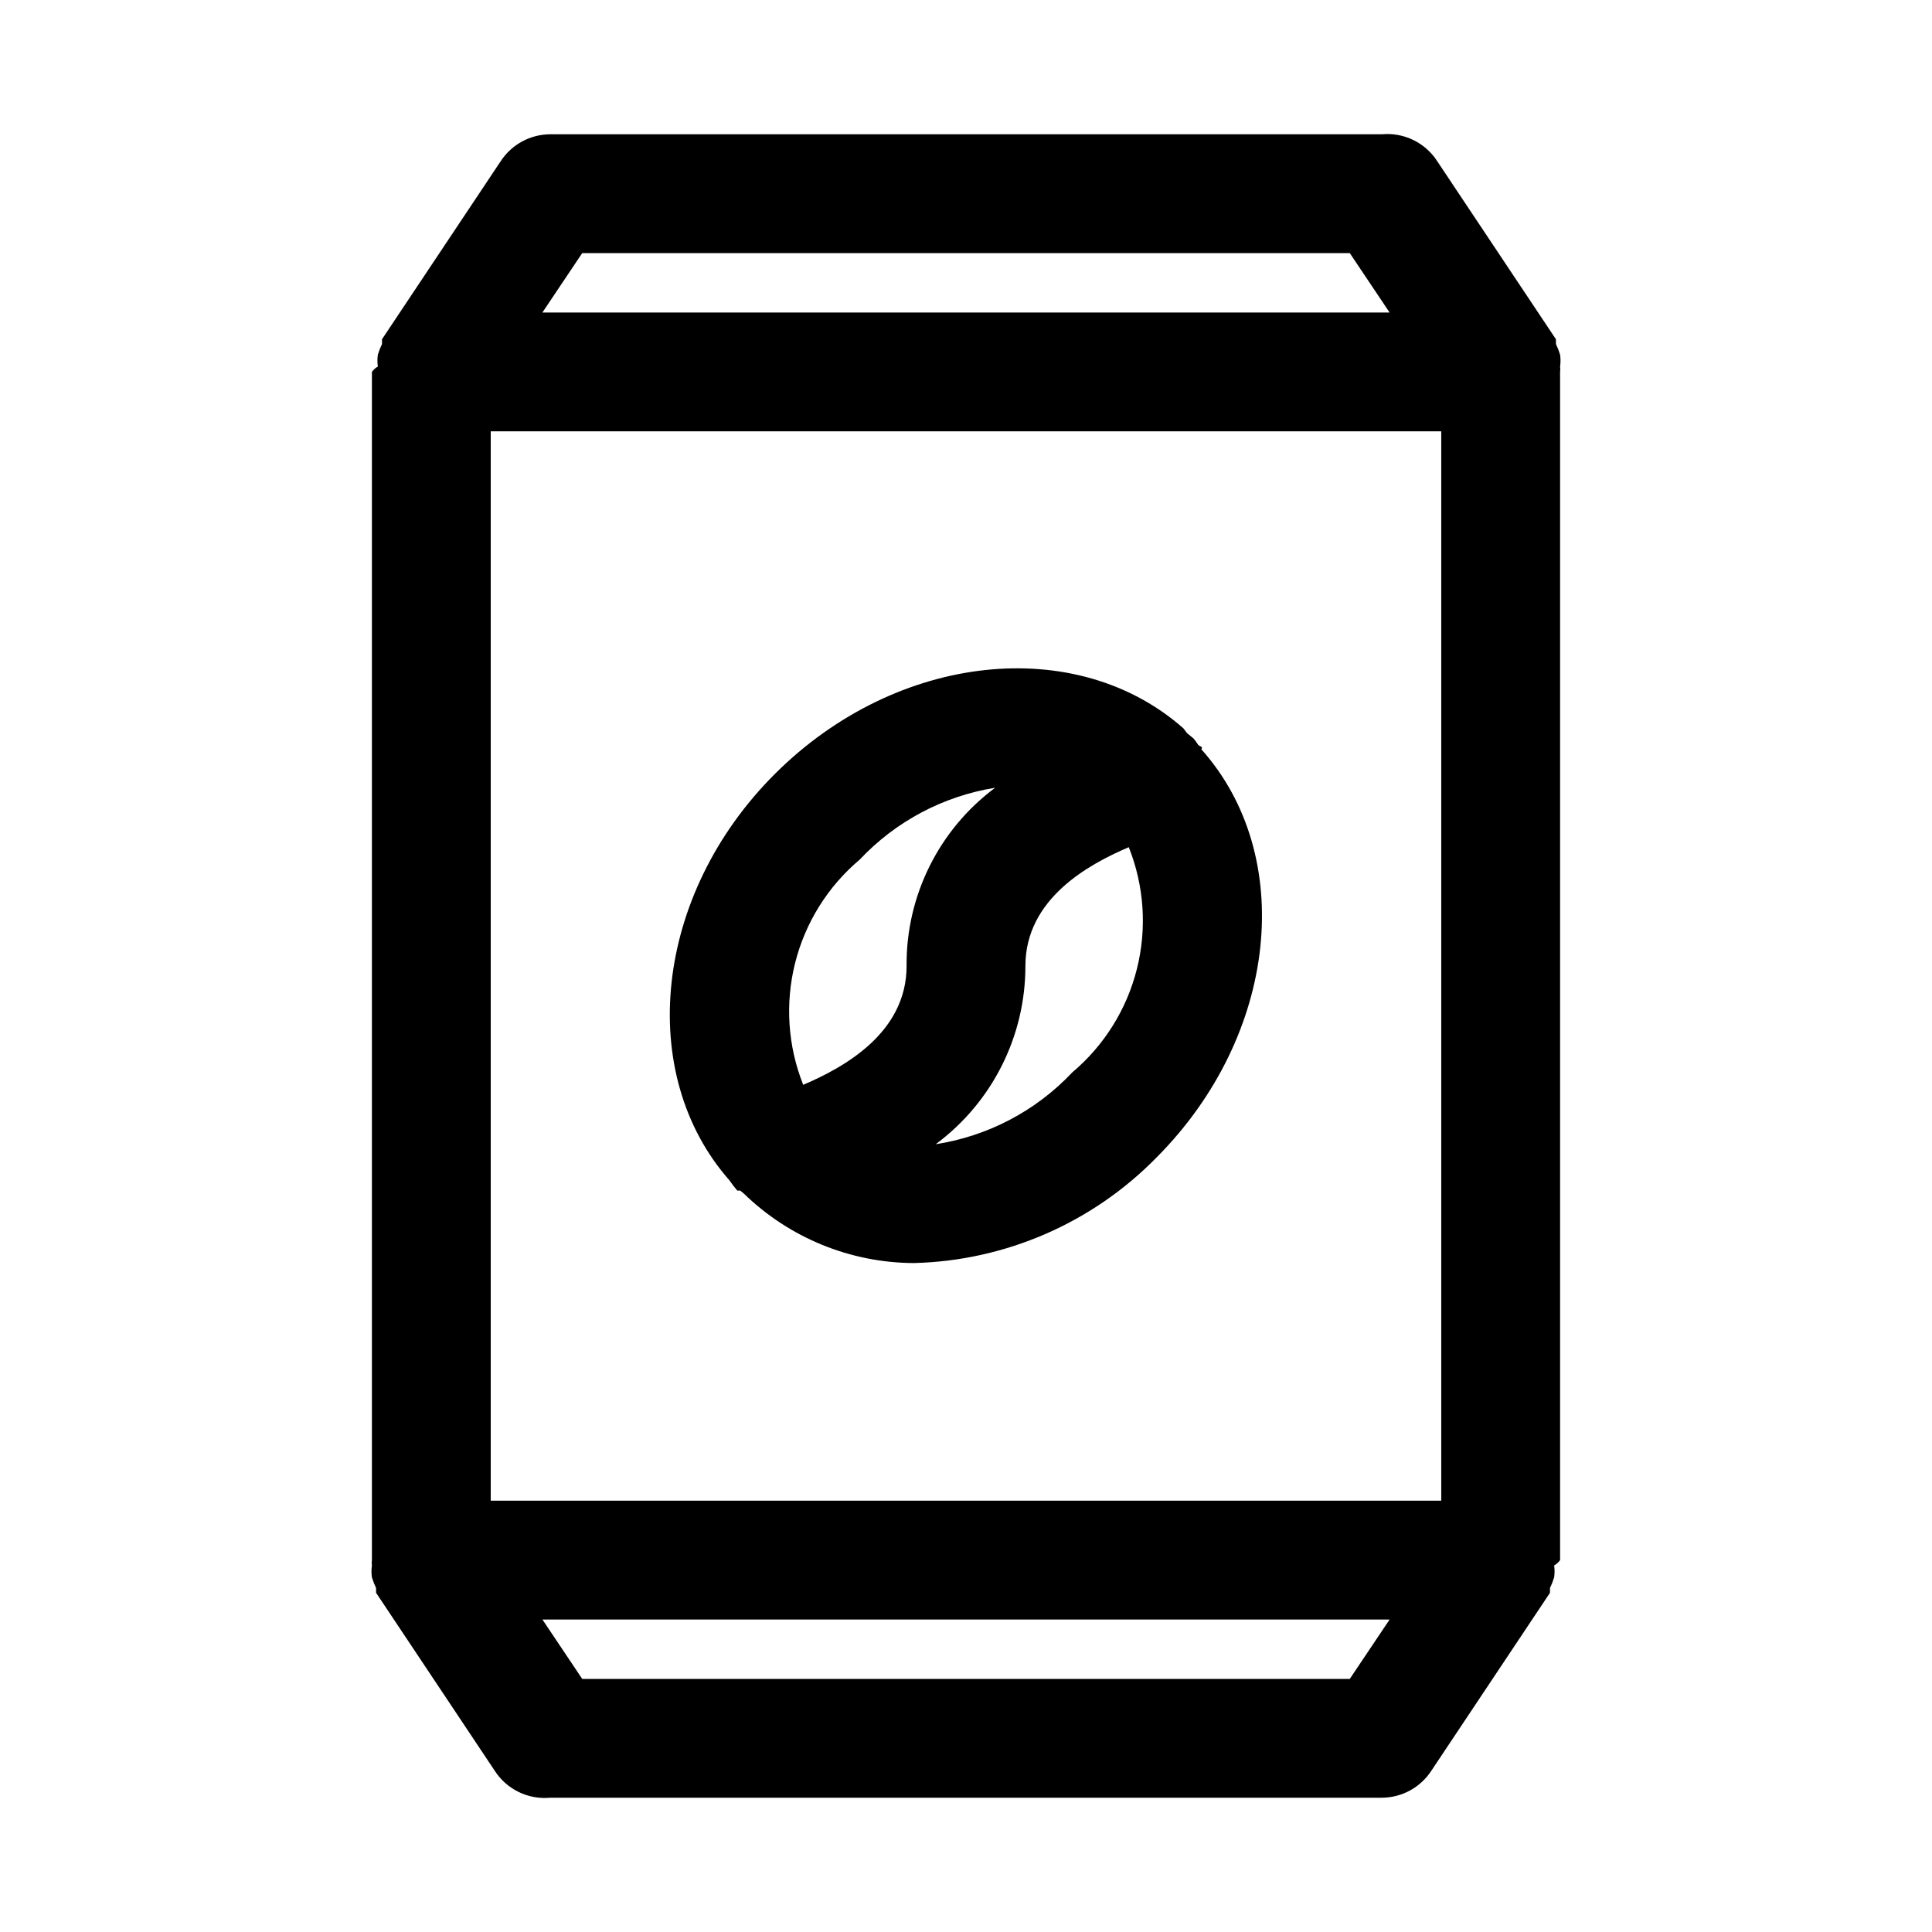
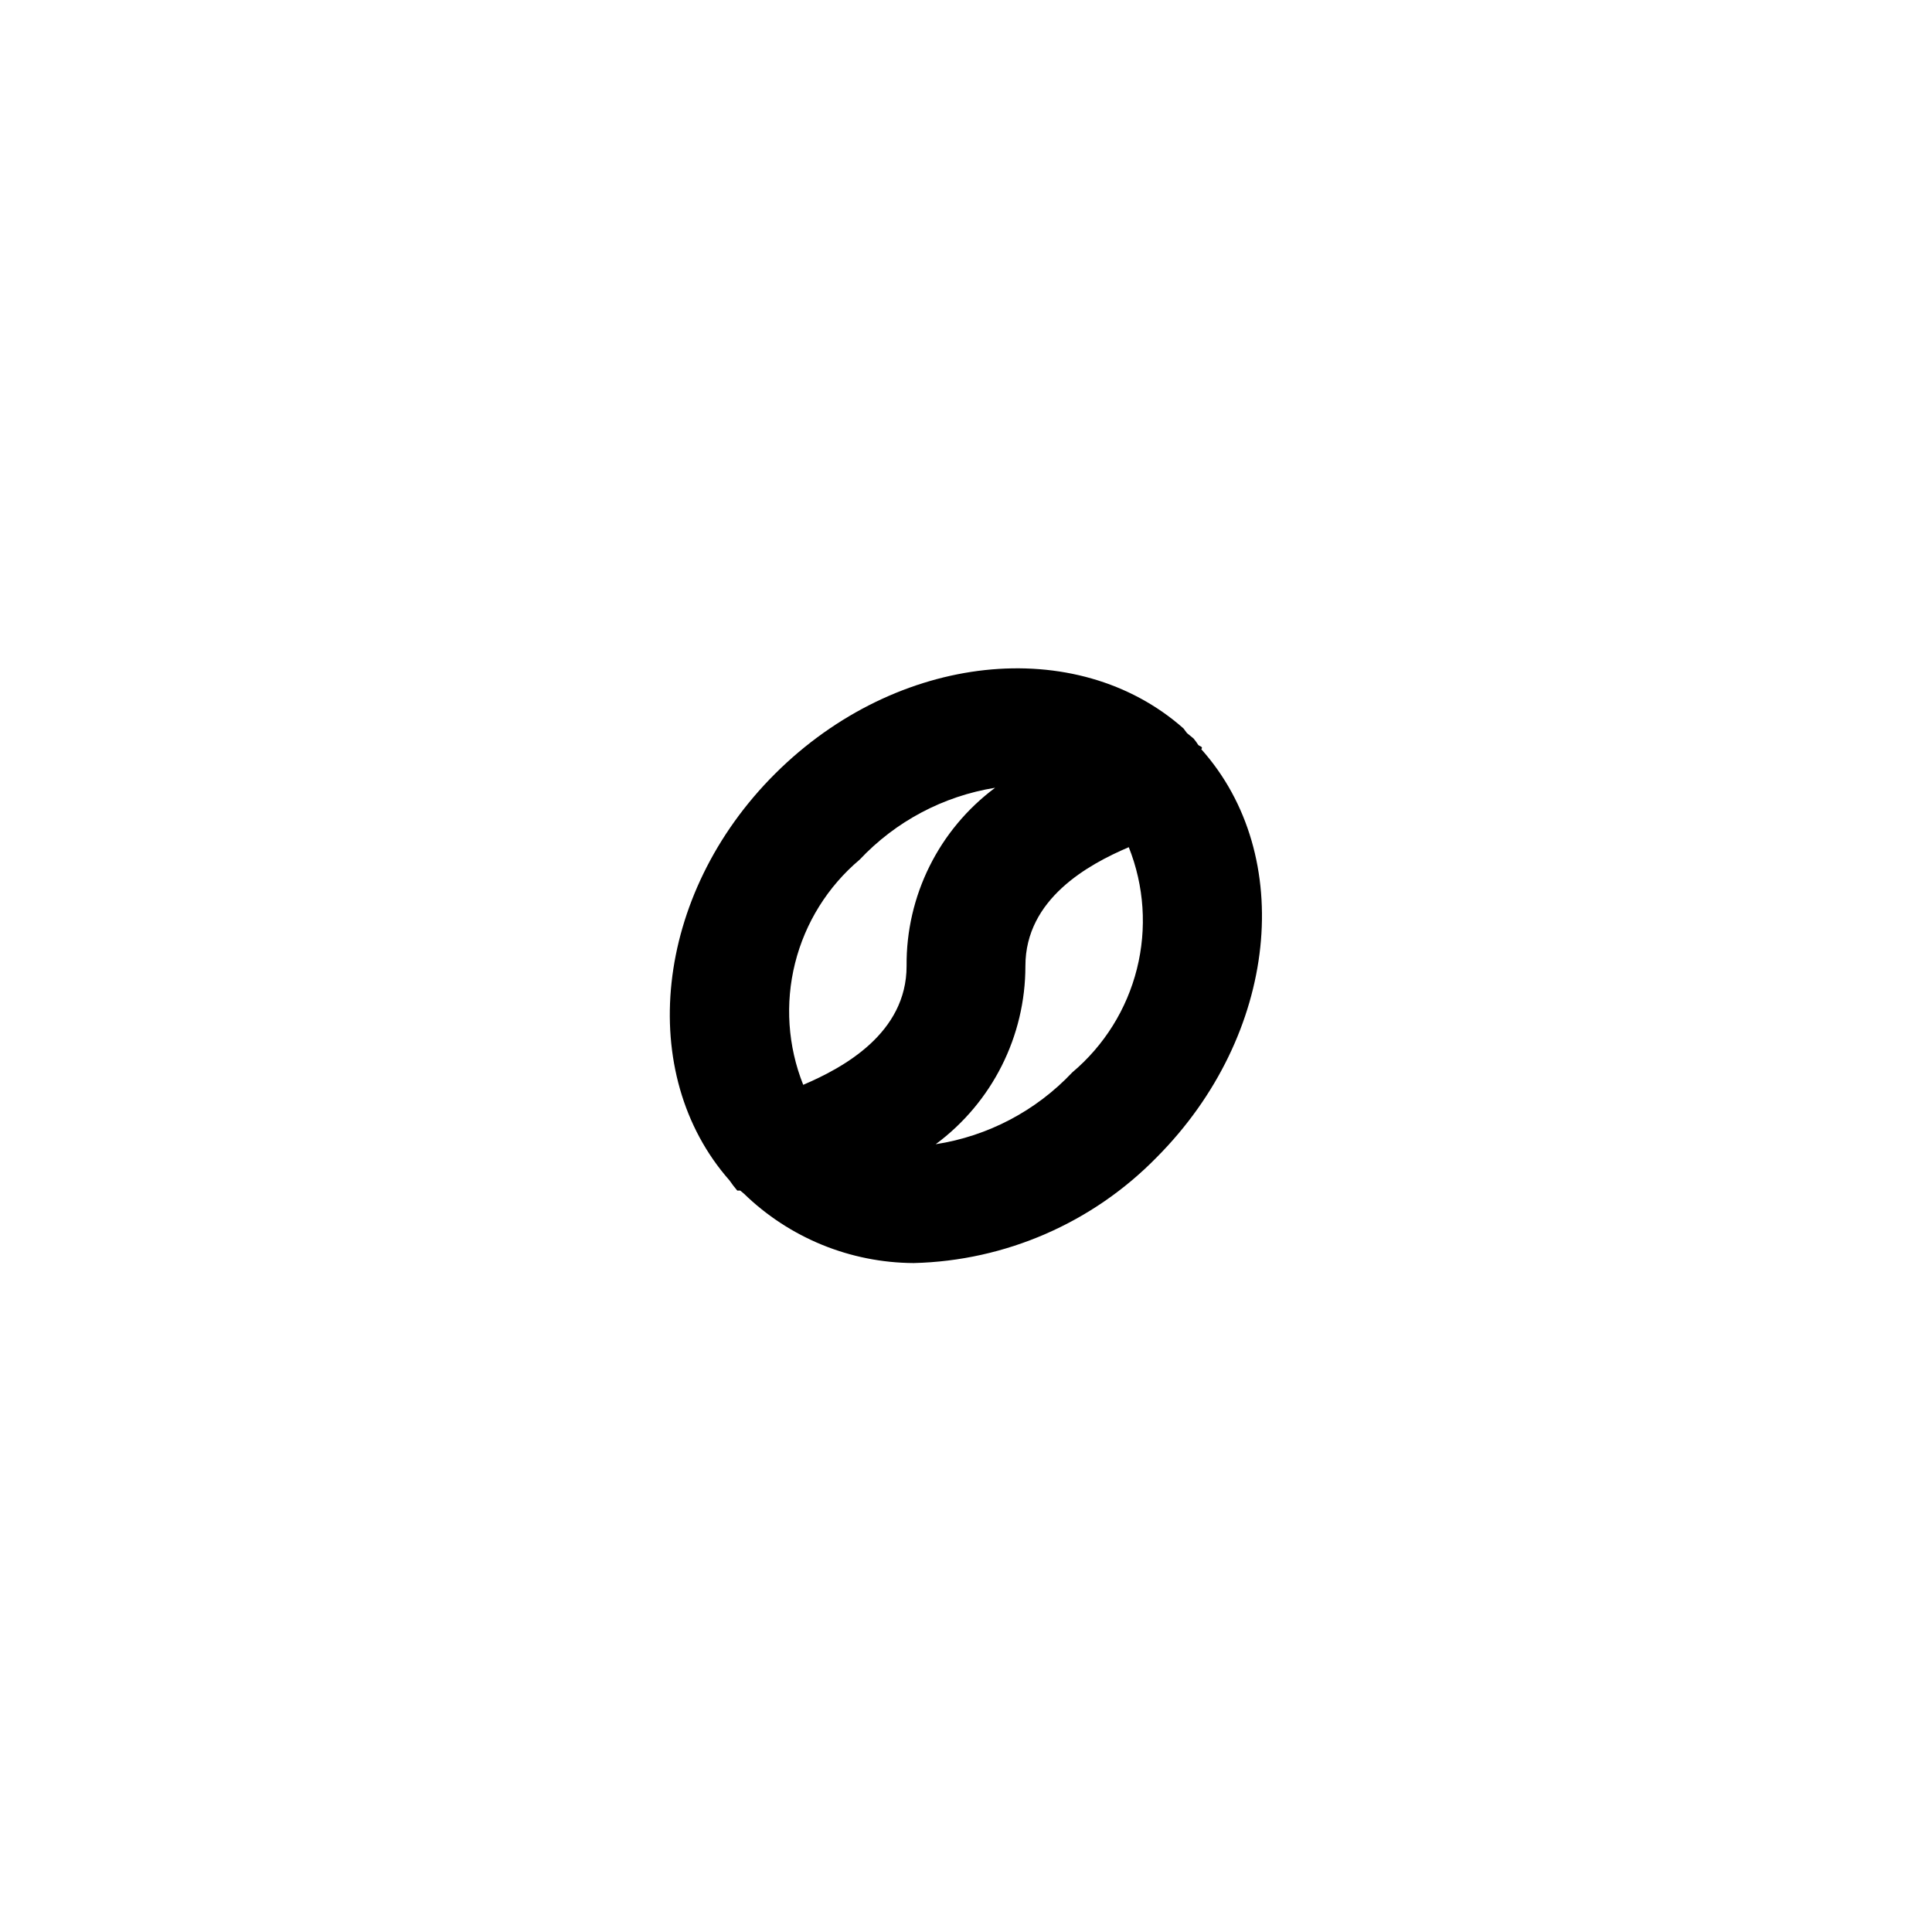
<svg xmlns="http://www.w3.org/2000/svg" fill="#000000" width="800px" height="800px" version="1.1" viewBox="144 144 512 512">
  <g>
-     <path d="m557.44 242.56c0.074-0.469 0.074-0.949 0-1.418 0.148-1.043 0.148-2.106 0-3.148-0.297-0.969-0.664-1.918-1.102-2.832v-1.258l-31.488-47.23v-0.004c-1.562-2.402-3.754-4.332-6.336-5.582-2.578-1.246-5.449-1.77-8.305-1.504h-220.42c-5.266 0.027-10.168 2.688-13.066 7.086l-31.488 47.23v1.258 0.004c-0.434 0.914-0.805 1.863-1.102 2.832-0.148 1.043-0.148 2.106 0 3.148-0.629 0.344-1.168 0.828-1.574 1.418v314.88c-0.074 0.473-0.074 0.949 0 1.418-0.148 1.043-0.148 2.106 0 3.148 0.297 0.973 0.668 1.918 1.102 2.836v1.258l31.488 47.23v0.004c1.562 2.398 3.754 4.328 6.336 5.578 2.578 1.25 5.453 1.77 8.305 1.504h220.42c5.266-0.027 10.172-2.684 13.066-7.082l31.488-47.23v-1.258-0.004c0.438-0.918 0.805-1.863 1.102-2.836 0.148-1.043 0.148-2.106 0-3.148 0.629-0.344 1.168-0.828 1.574-1.418zm-283.39 15.742h251.9v283.39h-251.9zm24.246-47.23h203.41l10.547 15.742h-224.51zm203.41 377.86h-203.41l-10.547-15.742h224.51z" />
    <path d="m461.56 341.43c-0.383-0.605-0.801-1.184-1.262-1.73l-1.73-1.418-0.945-1.258c-28.34-25.031-75.887-20.152-108.16 11.965-32.273 32.117-37 79.664-12.121 107.85h-0.004c0.633 0.93 1.316 1.82 2.047 2.676h0.789l0.945 0.789v-0.004c12.059 11.738 28.199 18.34 45.027 18.422 24.297-0.59 47.402-10.645 64.391-28.023 32.273-32.434 37-79.98 11.809-108.16 0.633-0.633-0.473-0.789-0.785-1.105zm-89.742 30.387c9.531-10.141 22.156-16.84 35.898-19.051-14.91 11.102-23.625 28.648-23.461 47.234 0 17.789-16.688 26.922-27.395 31.488-4.086-10.258-4.84-21.543-2.156-32.25 2.684-10.711 8.672-20.305 17.113-27.422zm56.363 56.363c-9.613 10.203-22.355 16.91-36.211 19.051 14.965-11.082 23.785-28.609 23.773-47.23 0-17.789 16.688-26.922 27.395-31.488 4.086 10.254 4.844 21.539 2.156 32.25-2.684 10.707-8.672 20.301-17.113 27.418z" />
  </g>
</svg>